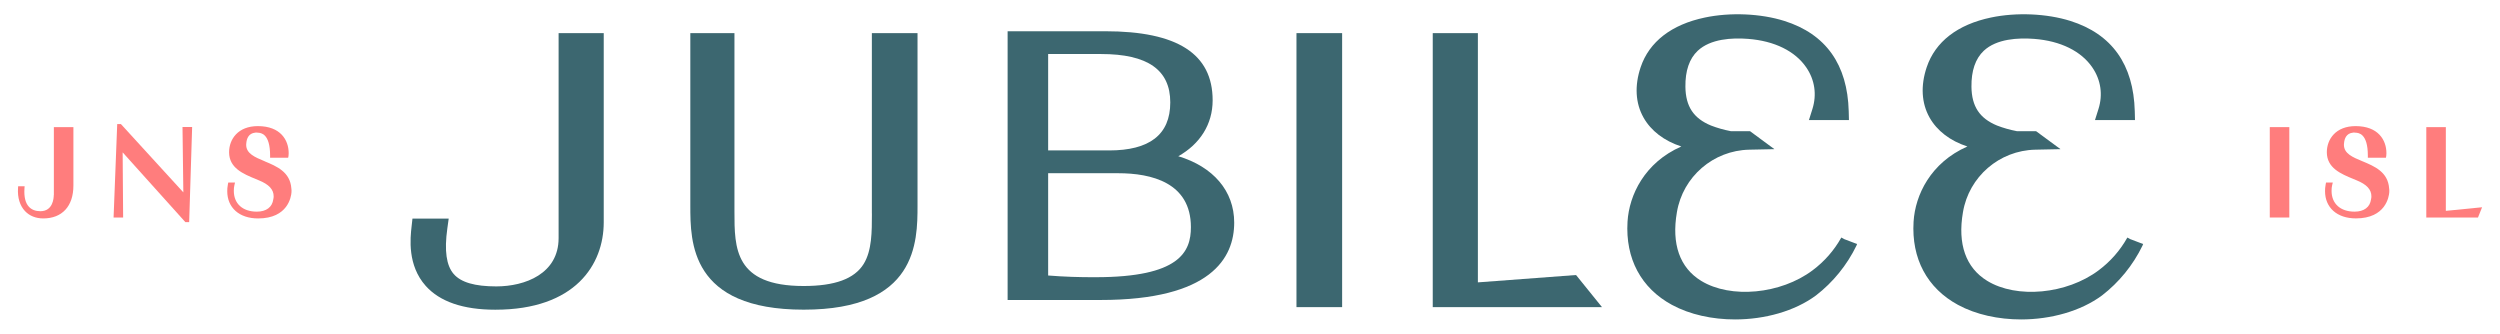
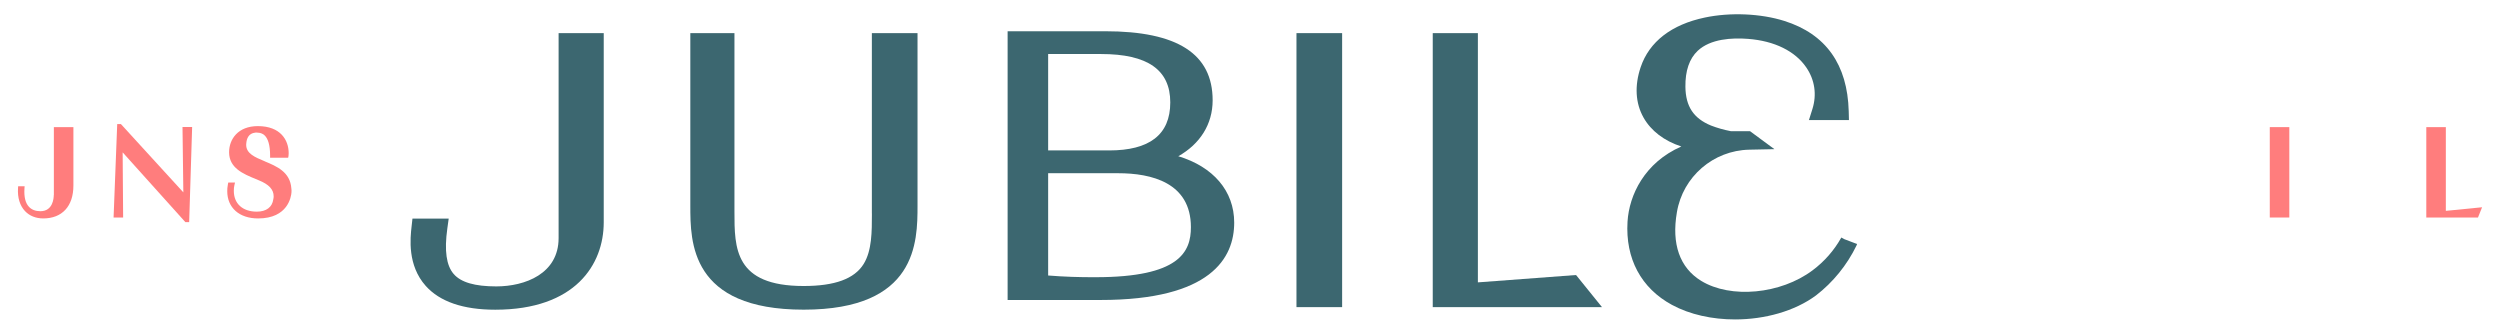
<svg xmlns="http://www.w3.org/2000/svg" id="Layer_1" version="1.1" viewBox="0 0 570.53 76.15">
  <defs>
    <style>
      .st0 {
        fill: #ff7d7d;
      }

      .st1 {
        fill: #3c6770;
      }
    </style>
  </defs>
  <g id="Group_90">
    <g>
      <path class="st1" d="M127.48,54.35c0,8.12-7.66,11.01-14.22,11.01-4.89,0-8.07-.92-9.72-2.83-1.68-1.93-2.16-5.32-1.46-10.34l.32-2.31h-8.27l-.2,1.8c-.3,2.65-.99,8.85,3.23,13.57,3.22,3.6,8.56,5.43,15.86,5.43,18.26,0,24.76-10.3,24.76-19.95V7.56h-10.3v46.78Z" />
      <path class="st1" d="M198.98,48.73c0,4.16,0,8.47-1.89,11.52-2.1,3.38-6.57,5.02-13.68,5.02-15.8,0-15.8-8.63-15.8-16.98V7.56h-10.07v39.38c0,8.29,0,23.73,25.87,23.73s25.98-15.44,25.98-23.73V7.56h-10.42v41.17Z" />
      <rect class="st1" x="295.87" y="7.56" width="10.42" height="62.53" />
      <polygon class="st1" points="337.27 64.44 337.27 7.56 326.97 7.56 326.97 70.09 365.59 70.09 359.67 62.76 337.27 64.44" />
      <path class="st1" d="M268.89,35.66c4.97-2.79,7.85-7.31,7.85-12.76,0-10.61-8.03-15.77-24.53-15.77h-22.26v61.33h21.23c25.19,0,30.48-9.6,30.48-17.66,0-7.24-4.82-12.76-12.77-15.15ZM253.12,34.33h-13.92V12.33h12.08c10.62,0,15.79,3.61,15.79,11.04s-4.82,10.96-13.94,10.96ZM239.2,62.88v-23.35h15.97c7.58,0,16.6,2.13,16.61,12.3,0,5.65-2.58,11.43-21.75,11.43-3.6.02-7.24-.1-10.83-.39Z" />
      <path class="st1" d="M420.21,54.21c-1.65,2.95-3.86,5.47-6.57,7.49-7.27,5.45-18.68,6.52-25.42,2.39-4.88-2.99-6.79-8.4-5.53-15.66,1.35-8.1,8.3-14.1,16.51-14.27l5.74-.12-5.56-4.1h-4.37c-1.56-.3-3.1-.73-4.54-1.29-3.98-1.64-5.78-4.36-5.84-8.83-.05-3.66.9-6.43,2.81-8.23,2.93-2.75,7.85-3,11.47-2.72,6.05.46,10.79,2.8,13.34,6.57,1.91,2.82,2.39,6.16,1.37,9.42l-.8,2.54h9.13l-.05-2c-.28-10.69-5.22-17.63-14.69-20.62-5.39-1.7-12.33-2-18.13-.78-7.63,1.6-12.7,5.52-14.66,11.33-1.42,4.23-1.2,8.2.64,11.48,1.71,3.05,4.73,5.35,8.64,6.62-8.4,3.69-11.91,11.08-12.28,17.17-.51,8.41,3.09,15.15,10.13,18.97,4.13,2.24,9.24,3.33,14.41,3.33,6.75,0,13.59-1.87,18.47-5.48,3.89-3,7.07-6.92,9.22-11.34l.16-.39-2.94-1.12-.65-.36Z" />
-       <path class="st1" d="M486.14,54.57l-.65-.36c-1.65,2.95-3.86,5.47-6.57,7.49-7.27,5.45-18.68,6.52-25.42,2.39-4.88-2.99-6.79-8.4-5.53-15.66,1.35-8.1,8.3-14.1,16.51-14.27l5.75-.12-5.57-4.1h-4.37c-1.56-.3-3.1-.73-4.54-1.29-3.98-1.64-5.78-4.36-5.84-8.83-.05-3.66.9-6.43,2.81-8.23,2.93-2.75,7.85-2.99,11.47-2.72,6.05.46,10.79,2.8,13.34,6.57,1.91,2.82,2.4,6.16,1.37,9.42l-.8,2.54h9.13l-.05-2c-.28-10.69-5.22-17.63-14.69-20.62-5.39-1.7-12.33-2-18.13-.78-7.63,1.6-12.7,5.52-14.66,11.33-1.42,4.23-1.2,8.2.64,11.48,1.71,3.05,4.73,5.35,8.64,6.62-8.39,3.69-11.91,11.08-12.28,17.17-.51,8.41,3.09,15.15,10.13,18.97,4.13,2.24,9.24,3.33,14.41,3.33,6.75,0,13.59-1.87,18.47-5.48,3.89-3,7.08-6.93,9.22-11.34l.16-.39-2.94-1.12Z" />
    </g>
    <g>
      <path class="st0" d="M12.27,44.53c0,.61-.15,3.67-3.05,3.67-1.11,0-1.99-.34-2.61-1-.81-.86-1.15-2.26-1.03-4.16l.04-.53h-1.48l-.03.47c-.13,2.16.43,3.96,1.6,5.2,1.03,1.09,2.47,1.67,4.17,1.67,4.3,0,6.87-2.8,6.87-7.49v-13.35h-4.46v15.51Z" />
      <polygon class="st0" points="41.84 43.9 27.59 28.31 26.75 28.31 25.92 49.65 28.1 49.65 27.99 34.77 42.3 50.69 43.17 50.69 43.85 28.98 41.65 28.98 41.84 43.9" />
      <path class="st0" d="M60.4,36.8c-2.27-.94-4.22-1.76-4.22-3.77,0-.11,0-.22.03-.38.09-1,.51-2.23,2.04-2.38.09-.02.23-.05.59.01.69.04,2.8.17,2.8,5.22v.5h4.12l.08-.4c.03-.17.04-.4.04-.63,0-2.99-1.85-6.19-7.04-6.19-4.53,0-6.56,3-6.56,5.96,0,3.61,3.23,4.94,6.07,6.11l.72.3c2.3.93,3.38,2.09,3.38,3.65,0,.22-.02.43-.08.67-.23,1.8-1.6,2.83-3.76,2.83-3.24,0-5.25-1.82-5.25-4.74,0-.51.04-.92.13-1.29l.14-.61h-1.54l-.08.4c-.13.64-.15,1.15-.15,1.57,0,3.78,2.76,6.22,7.04,6.22,6.83,0,7.55-4.98,7.62-5.97.03-.34,0-.63-.03-.87-.26-3.77-3.35-5.06-6.09-6.2Z" />
      <rect class="st0" x="517.99" y="29.01" width="4.46" height="20.63" />
-       <path class="st0" d="M539.13,36.8c-2.27-.94-4.22-1.76-4.22-3.77,0-.11,0-.22.03-.38.09-1,.51-2.23,2.04-2.38.09-.02.24-.05.59.01.69.04,2.8.17,2.8,5.22v.5h4.12l.08-.4c.03-.17.04-.4.04-.63,0-2.99-1.85-6.19-7.04-6.19-4.53,0-6.56,3-6.56,5.96,0,3.61,3.23,4.94,6.07,6.11l.72.3c2.3.93,3.38,2.09,3.38,3.65,0,.22-.02.43-.08.67-.23,1.8-1.6,2.83-3.76,2.83-3.24,0-5.25-1.82-5.25-4.74,0-.51.04-.92.13-1.29l.15-.62h-1.54l-.08.4c-.13.63-.15,1.15-.15,1.57,0,3.78,2.76,6.22,7.04,6.22,6.83,0,7.55-4.98,7.62-5.97.03-.34,0-.63-.03-.87-.26-3.77-3.36-5.06-6.09-6.2Z" />
      <polygon class="st0" points="558.17 48.12 558.17 29.01 553.71 29.01 553.71 49.65 565.5 49.65 566.44 47.3 558.17 48.12" />
    </g>
  </g>
</svg>